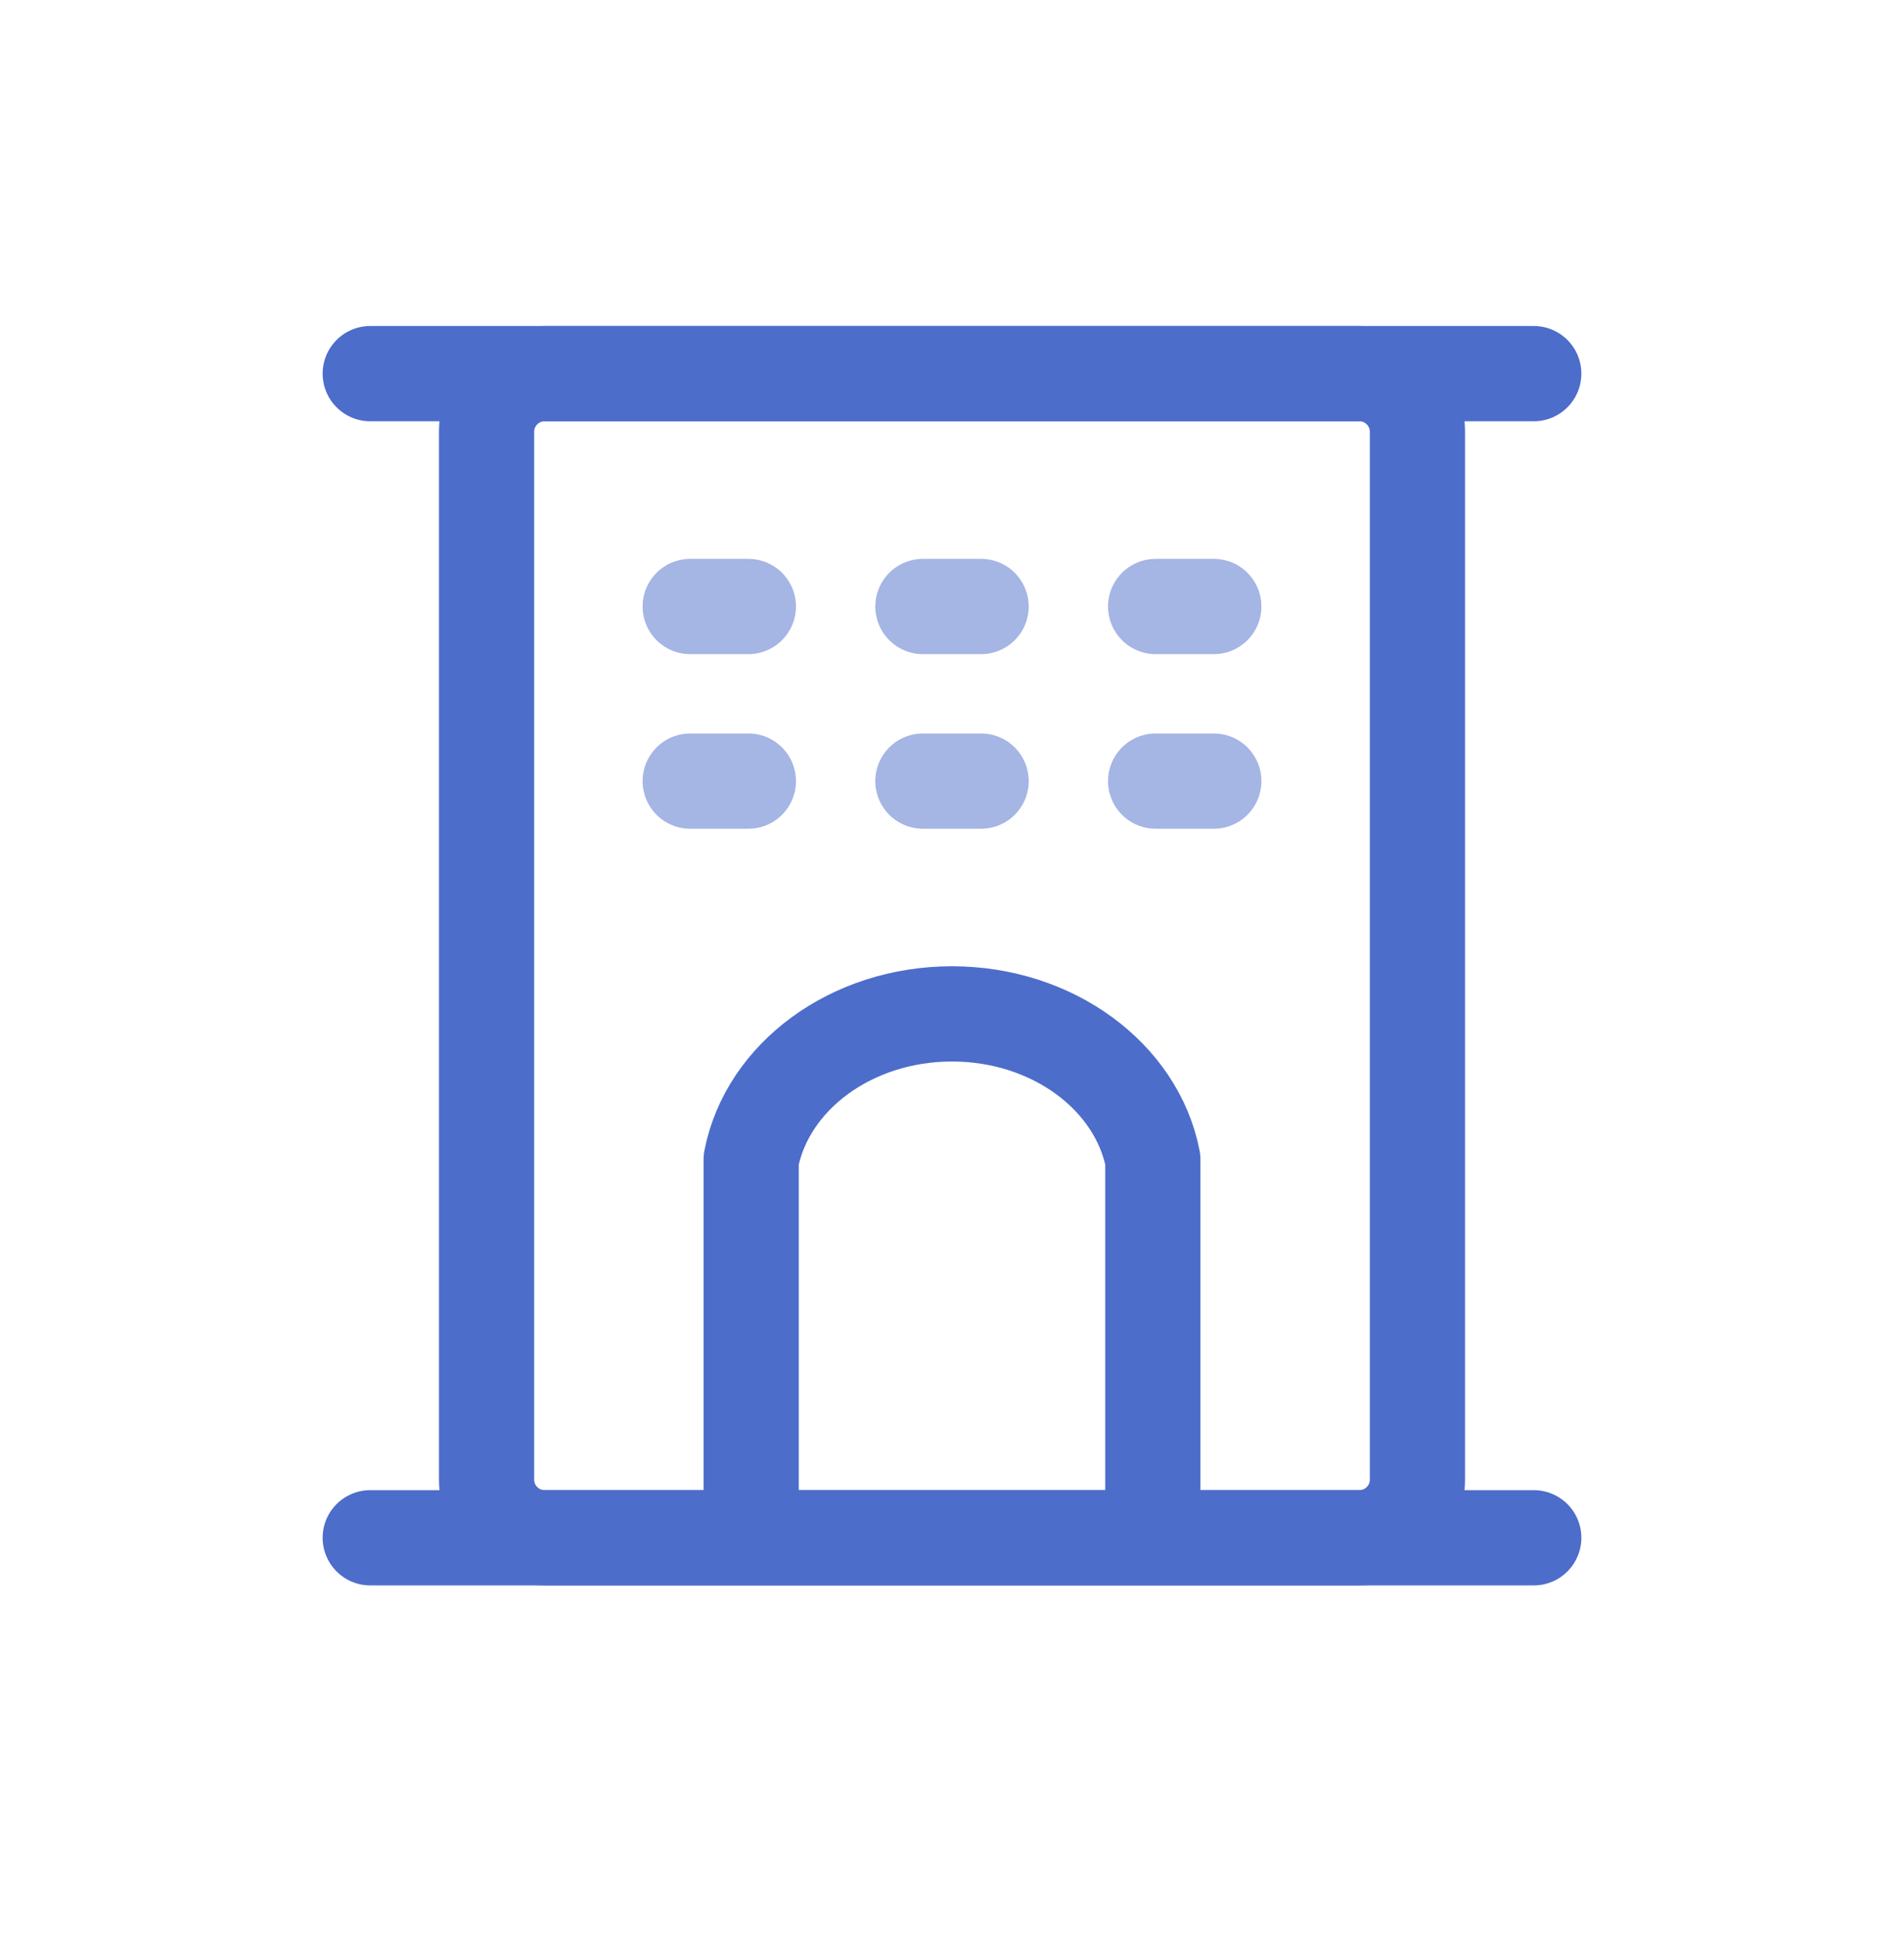
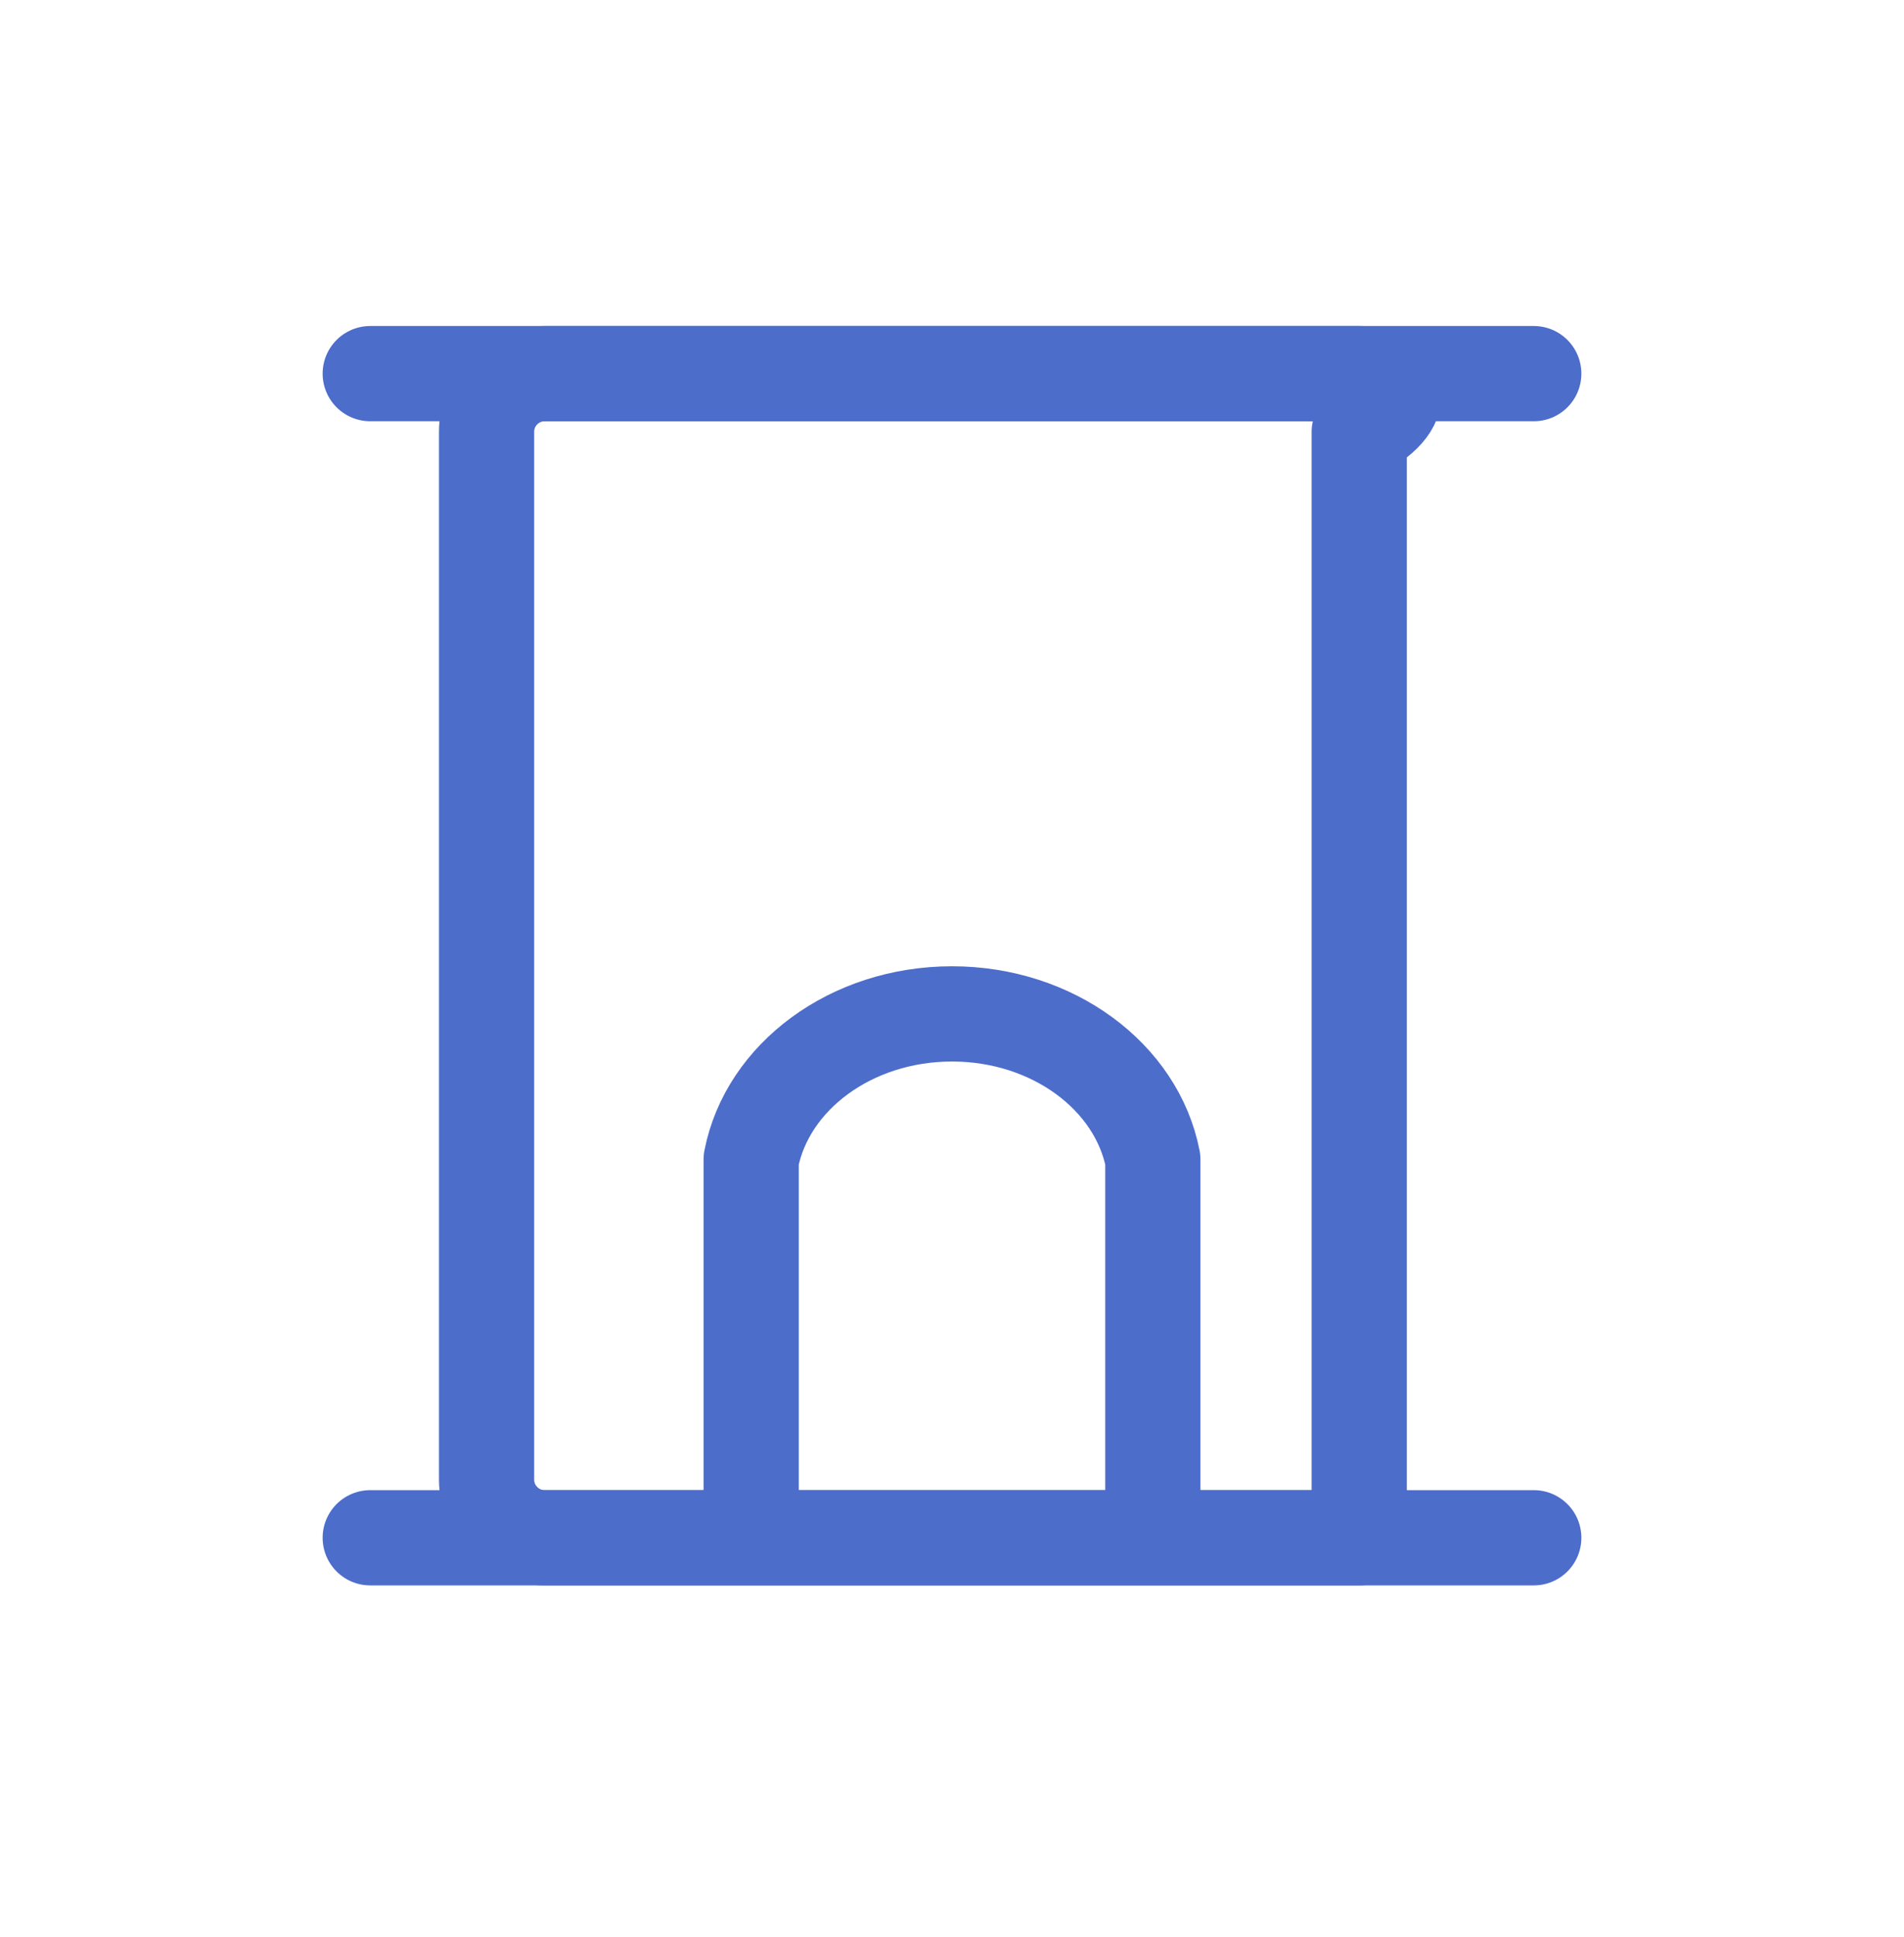
<svg xmlns="http://www.w3.org/2000/svg" width="60" height="61" viewBox="0 0 60 61" fill="none">
  <path d="M11.667 11.768H48.333" stroke="#4D6DCB" stroke-width="3" stroke-linecap="round" stroke-linejoin="round" />
-   <path d="M42.833 11.768H17.167C16.154 11.768 15.333 12.588 15.333 13.601V46.601C15.333 47.613 16.154 48.434 17.167 48.434H42.833C43.846 48.434 44.667 47.613 44.667 46.601V13.601C44.667 12.588 43.846 11.768 42.833 11.768Z" stroke="#4D6DCB" stroke-width="3" stroke-linejoin="round" />
-   <path opacity="0.5" d="M21.75 19.102H23.583M21.75 24.602H23.583M29.083 19.102H30.917M29.083 24.602H30.917M36.417 19.102H38.25M36.417 24.602H38.25" stroke="#4D6DCB" stroke-width="3" stroke-linecap="round" />
+   <path d="M42.833 11.768H17.167C16.154 11.768 15.333 12.588 15.333 13.601V46.601C15.333 47.613 16.154 48.434 17.167 48.434H42.833V13.601C44.667 12.588 43.846 11.768 42.833 11.768Z" stroke="#4D6DCB" stroke-width="3" stroke-linejoin="round" />
  <path d="M11.667 48.434H48.333M36.329 48.434C36.329 47.496 36.329 38.996 36.329 36.522C35.823 33.919 33.182 31.934 30 31.934C26.818 31.934 24.177 33.918 23.671 36.522C23.671 41.496 23.671 47.996 23.671 48.434" stroke="#4D6DCB" stroke-width="3" stroke-linecap="round" stroke-linejoin="round" />
</svg>